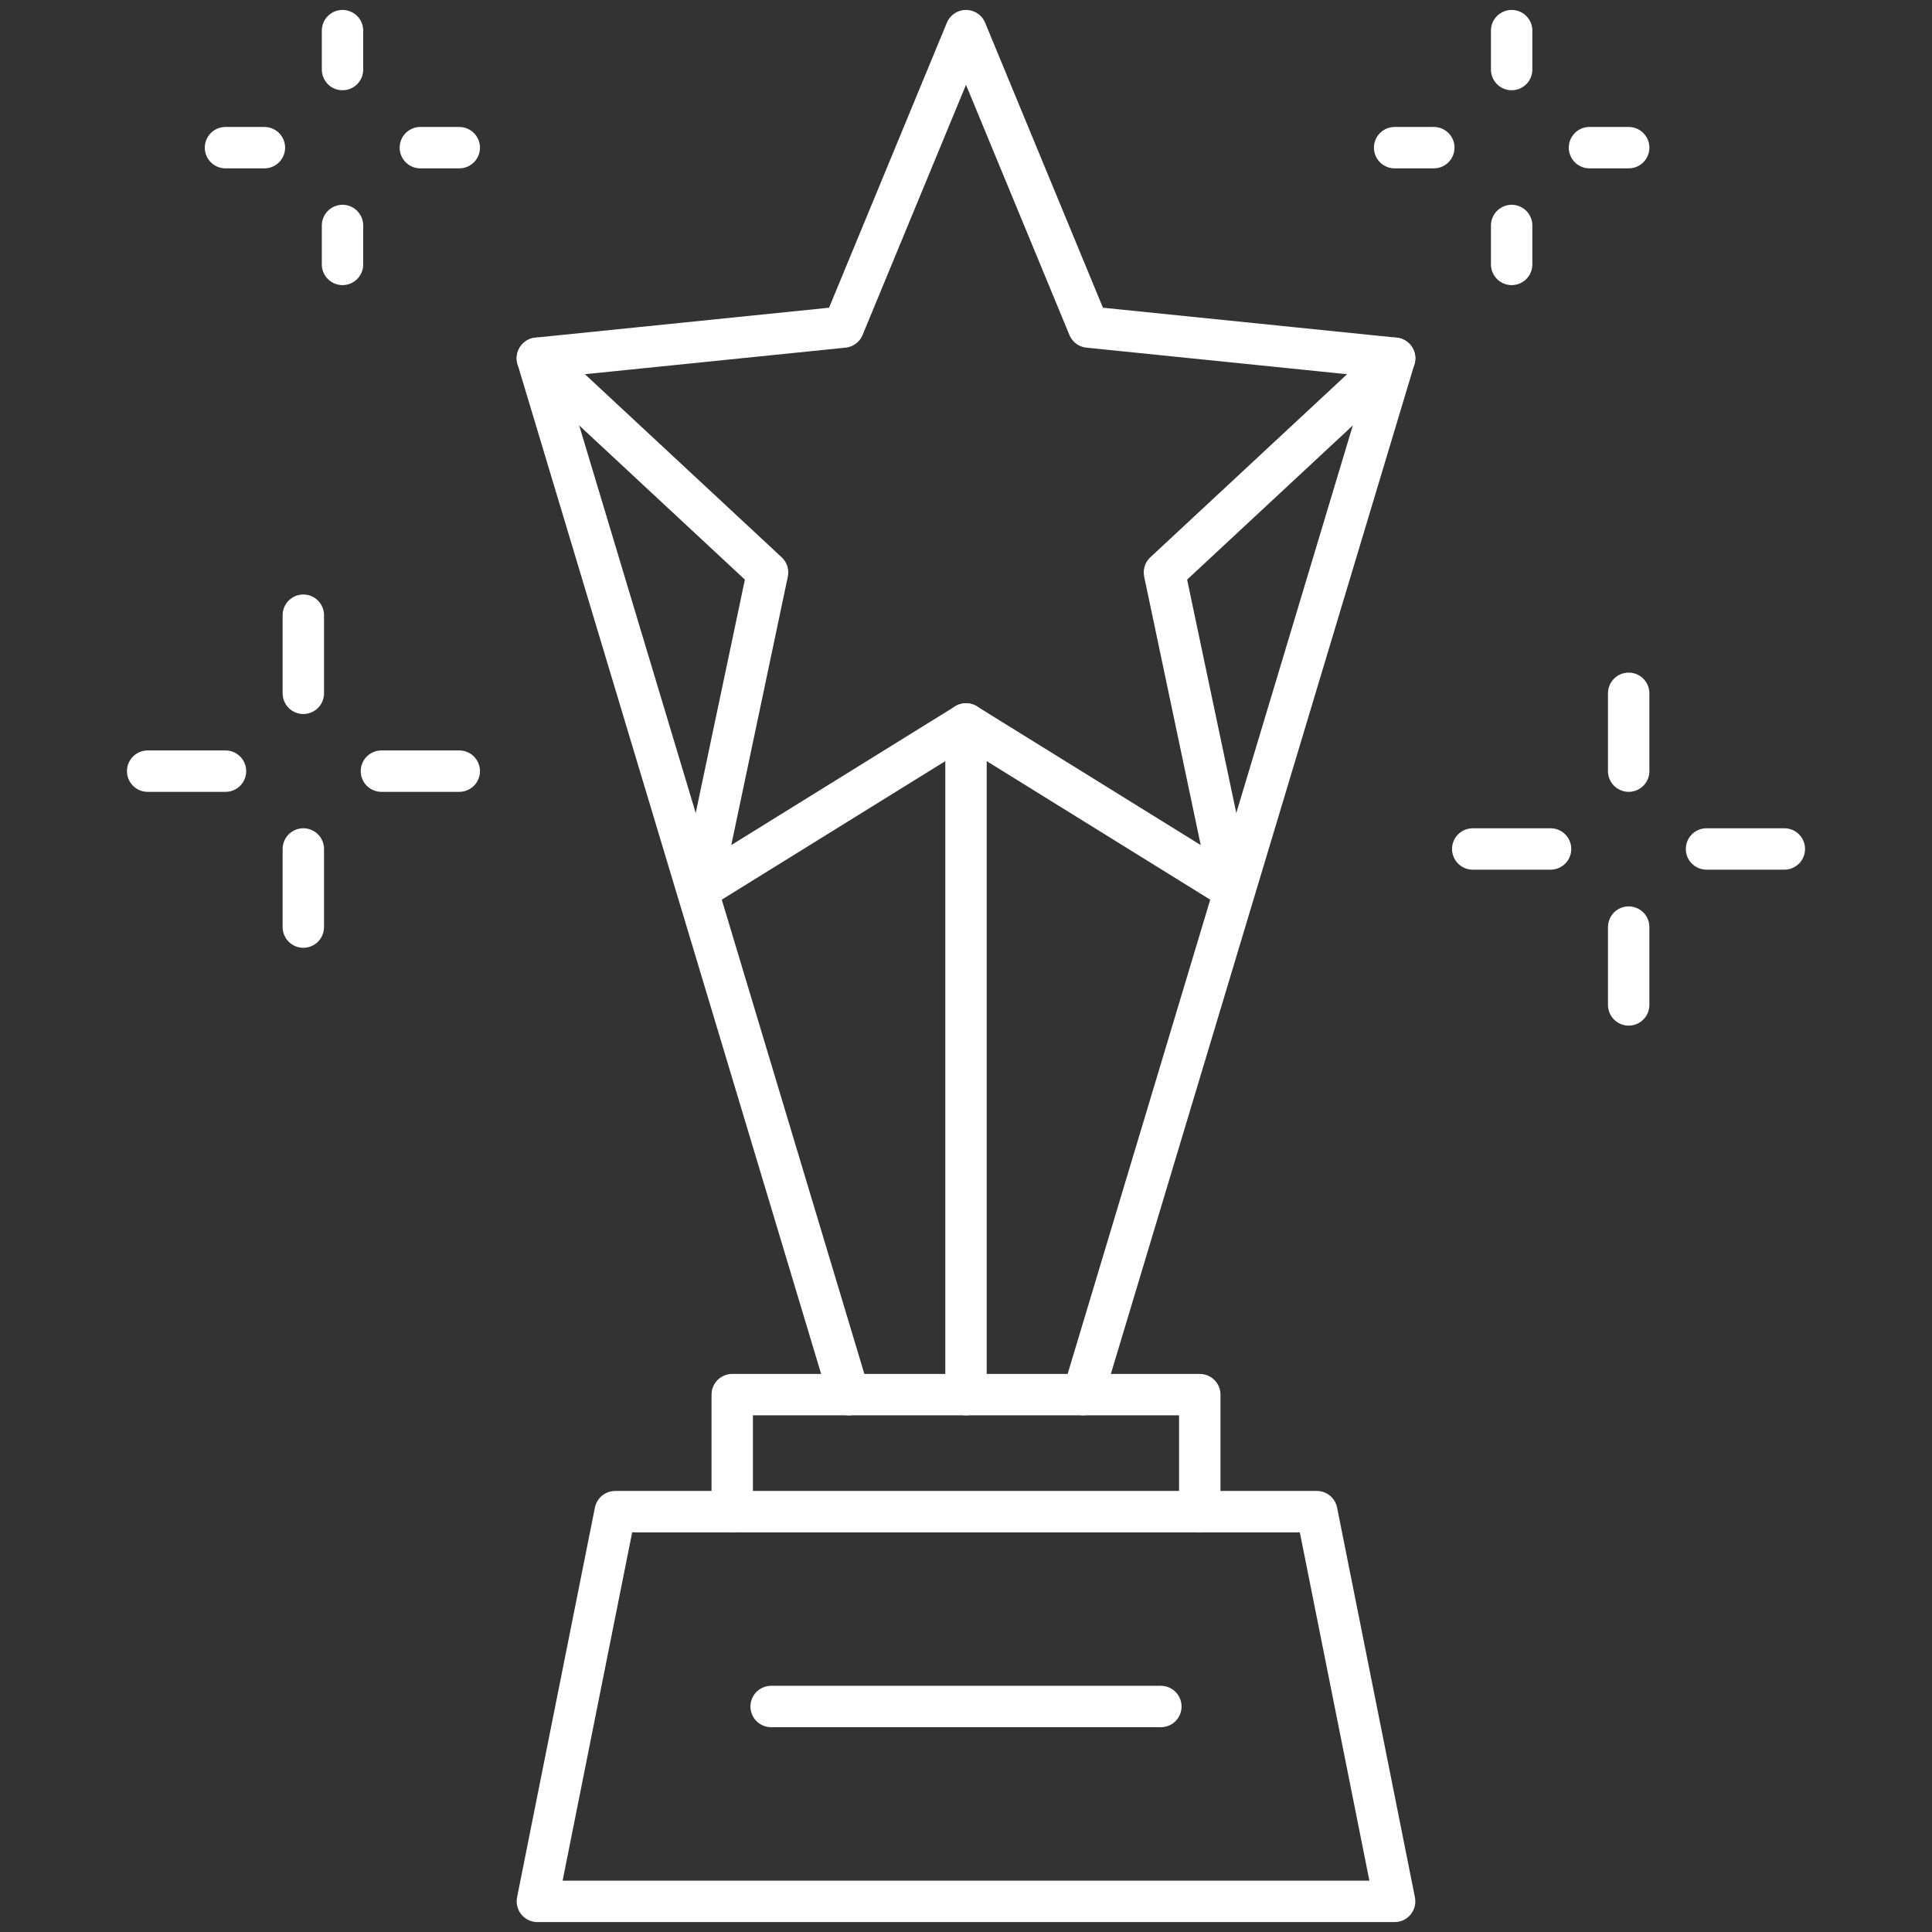
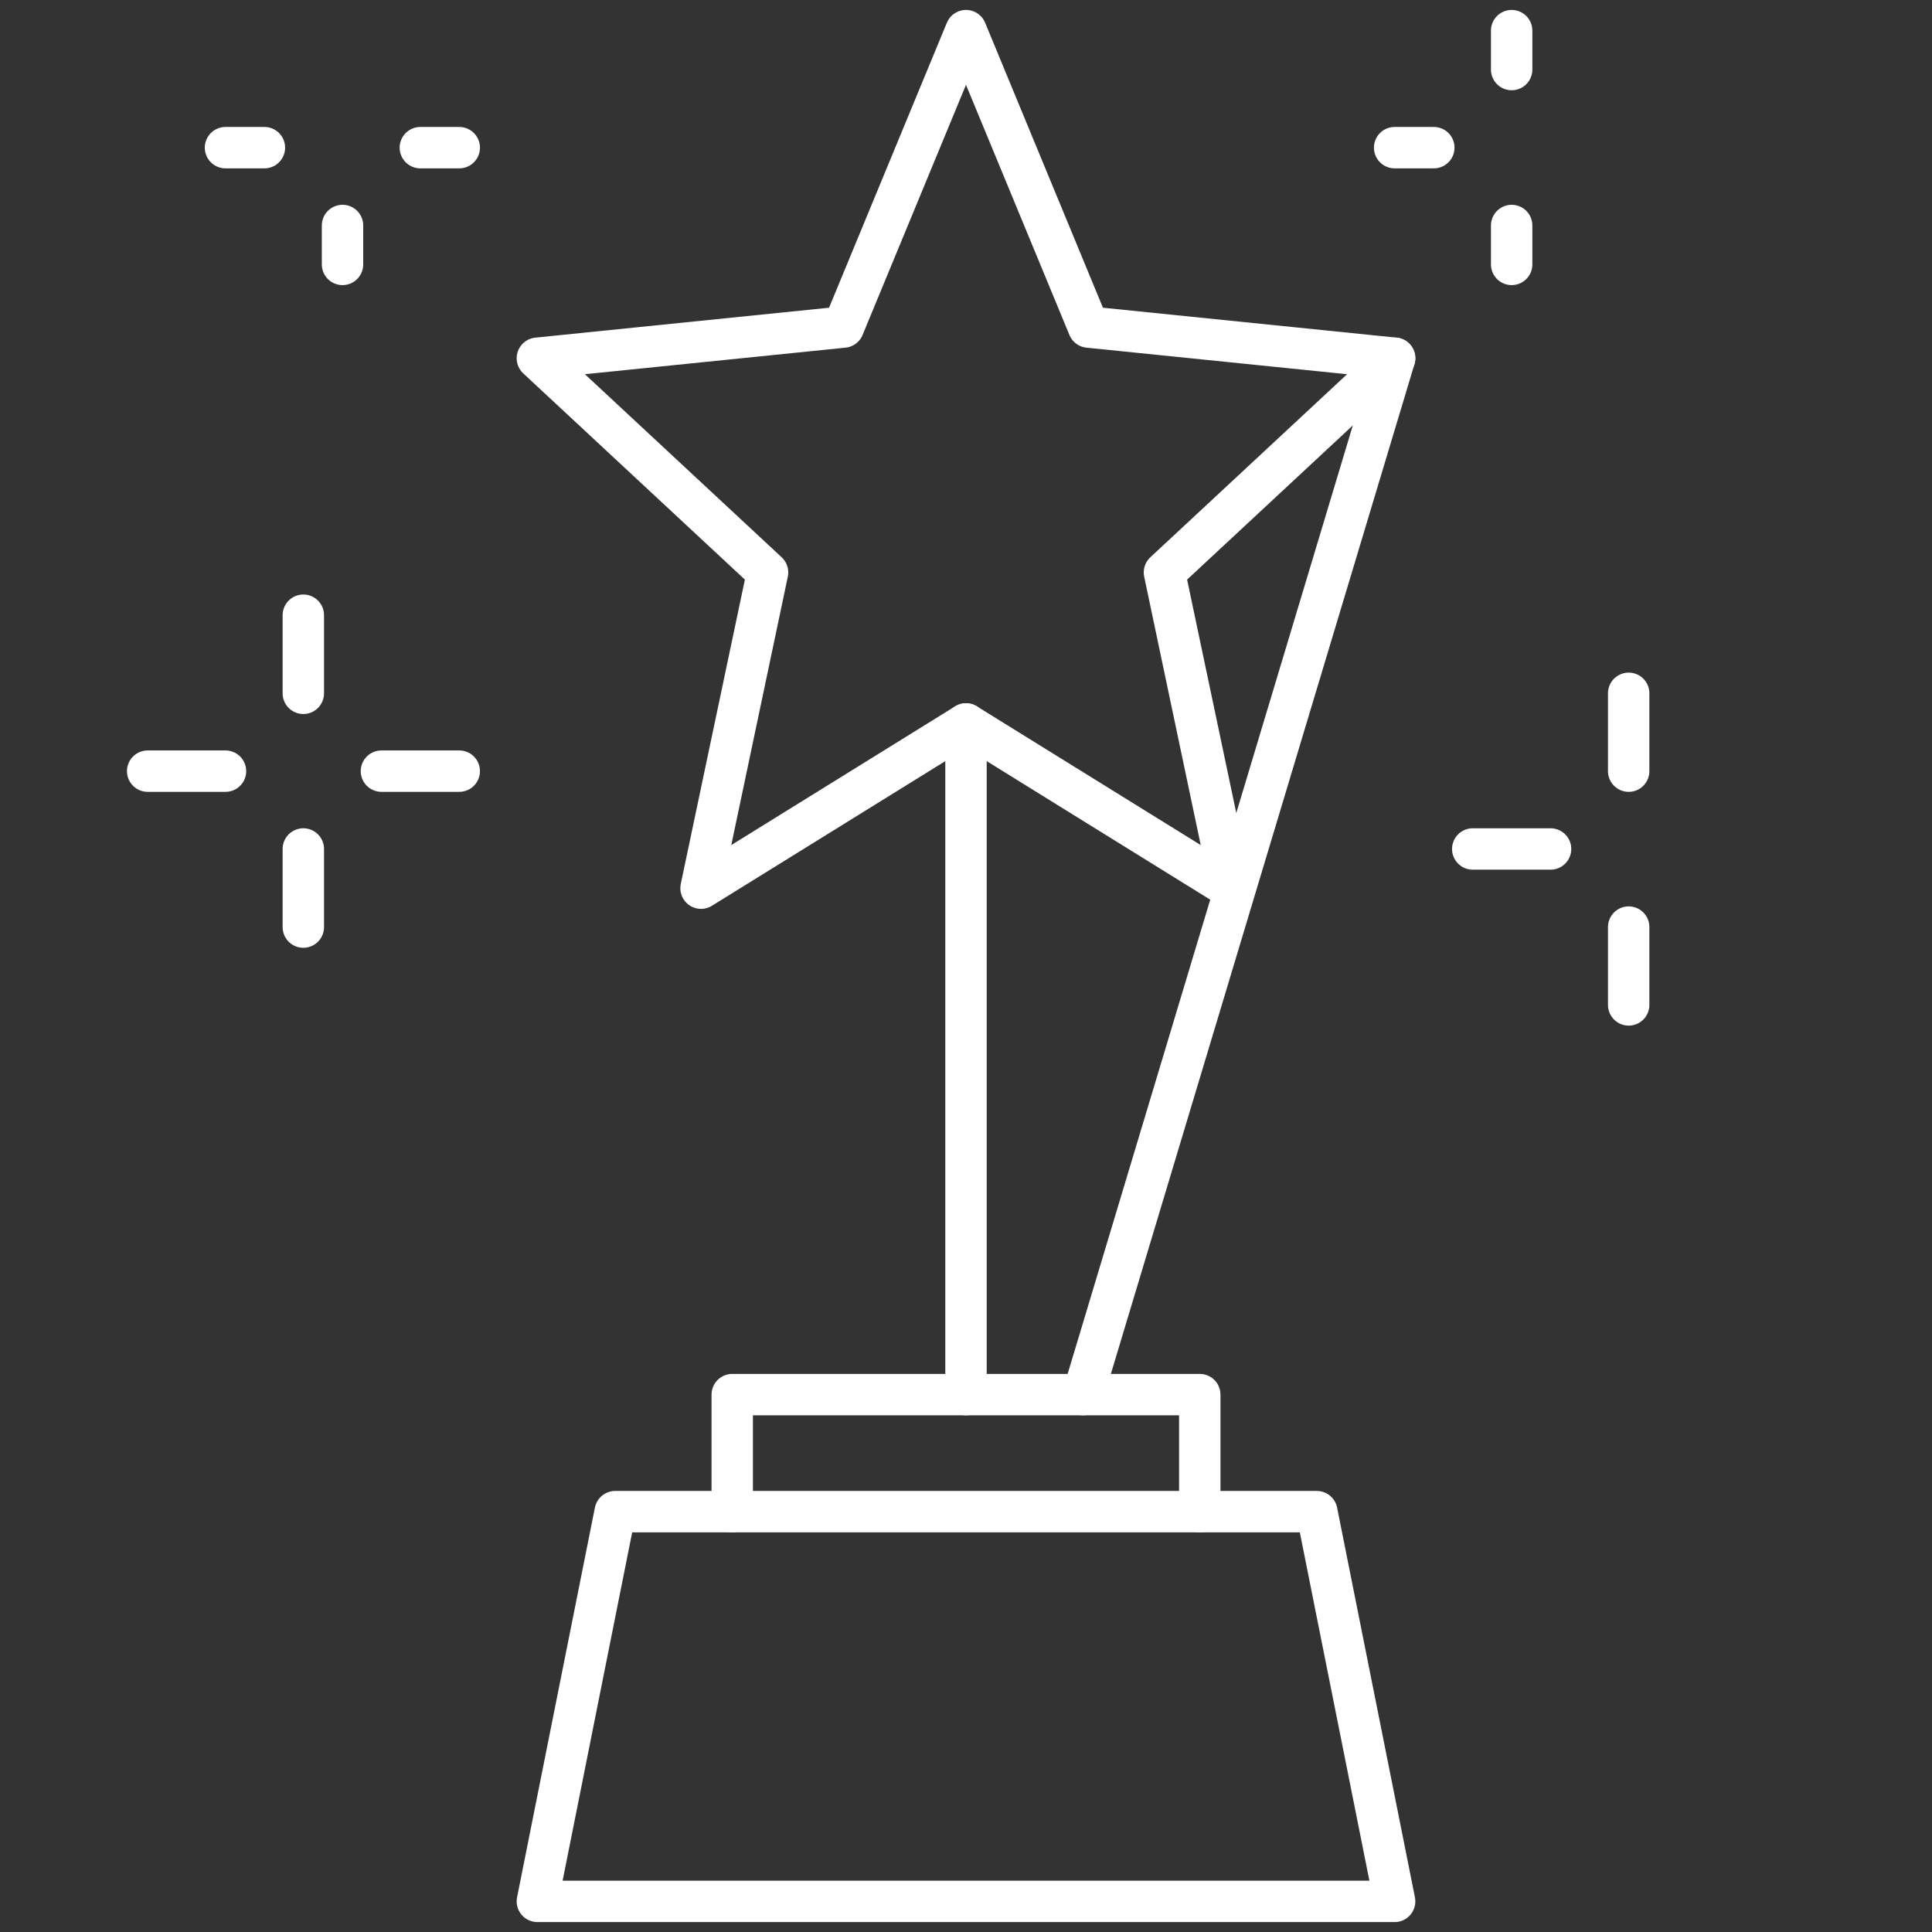
<svg xmlns="http://www.w3.org/2000/svg" version="1.1" id="Layer_1" x="0px" y="0px" viewBox="0 0 70 70" style="enable-background:new 0 0 70 70;" xml:space="preserve">
  <rect x="0" y="0" width="70" height="70" fill="#333333" stroke="none" />
  <style type="text/css">
	.st0{fill:none;stroke:#FFFFFF;stroke-width:1.5;stroke-linecap:round;stroke-linejoin:round;stroke-miterlimit:10;}
</style>
  <g>
    <polygon class="st0" points="50.53,68.89 19.47,68.89 22.29,54.77 47.71,54.77  " />
    <polygon class="st0" points="35,1.11 39.44,11.85 50.53,12.98 42.19,20.74 44.6,32.18 35,26.23 25.4,32.18 27.81,20.74    19.47,12.98 30.56,11.85  " />
-     <line class="st0" x1="27.94" y1="61.83" x2="42.06" y2="61.83" />
-     <line class="st0" x1="59.01" y1="5.35" x2="57.59" y2="5.35" />
    <line class="st0" x1="51.95" y1="5.35" x2="50.53" y2="5.35" />
    <line class="st0" x1="54.77" y1="2.52" x2="54.77" y2="1.11" />
    <line class="st0" x1="54.77" y1="9.58" x2="54.77" y2="8.17" />
-     <line class="st0" x1="64.65" y1="30.76" x2="61.83" y2="30.76" />
    <line class="st0" x1="56.18" y1="30.76" x2="53.36" y2="30.76" />
    <line class="st0" x1="59.01" y1="27.94" x2="59.01" y2="25.12" />
    <line class="st0" x1="59.01" y1="36.41" x2="59.01" y2="33.59" />
    <line class="st0" x1="16.64" y1="27.94" x2="13.82" y2="27.94" />
    <line class="st0" x1="8.17" y1="27.94" x2="5.35" y2="27.94" />
    <line class="st0" x1="10.99" y1="25.12" x2="10.99" y2="22.29" />
    <line class="st0" x1="10.99" y1="33.59" x2="10.99" y2="30.76" />
    <line class="st0" x1="16.64" y1="5.35" x2="15.23" y2="5.35" />
    <line class="st0" x1="9.58" y1="5.35" x2="8.17" y2="5.35" />
-     <line class="st0" x1="12.41" y1="2.52" x2="12.41" y2="1.11" />
    <line class="st0" x1="12.41" y1="9.58" x2="12.41" y2="8.17" />
-     <line class="st0" x1="19.47" y1="12.98" x2="30.76" y2="50.53" />
    <line class="st0" x1="50.53" y1="12.98" x2="39.24" y2="50.53" />
    <line class="st0" x1="35" y1="26.23" x2="35" y2="50.53" />
    <polyline class="st0" points="26.53,54.77 26.53,50.53 43.47,50.53 43.47,54.77  " />
  </g>
</svg>